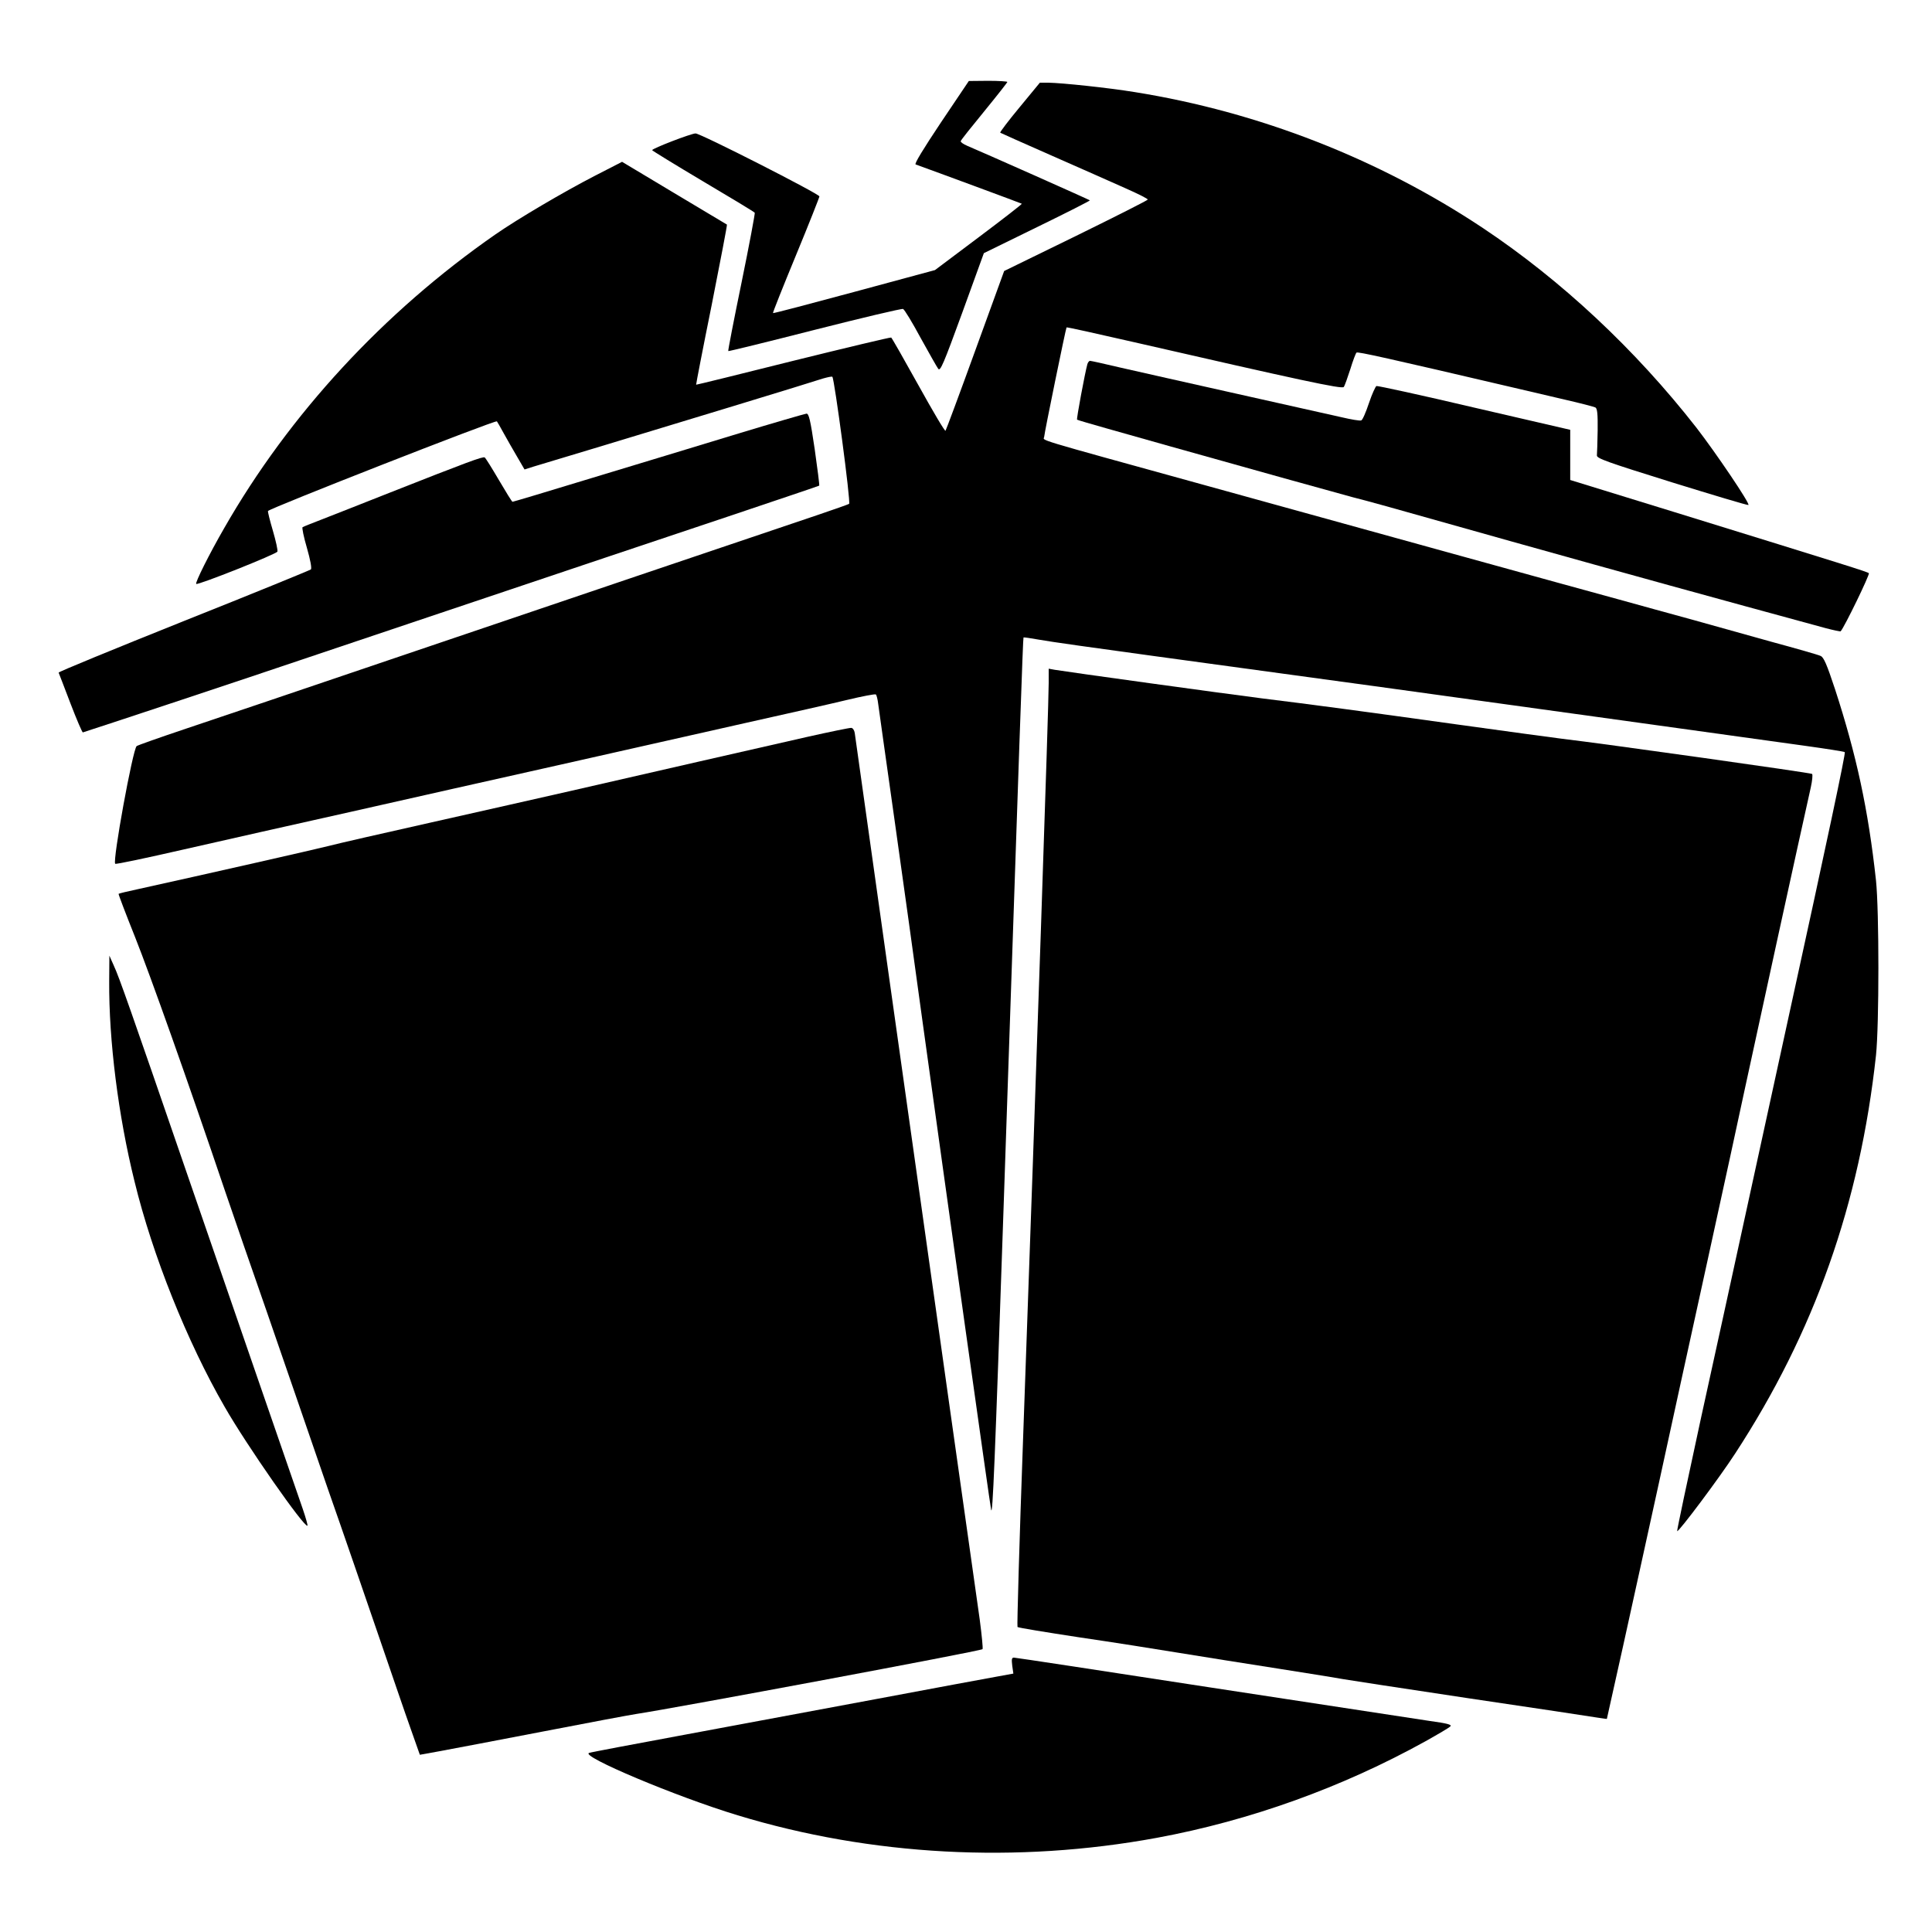
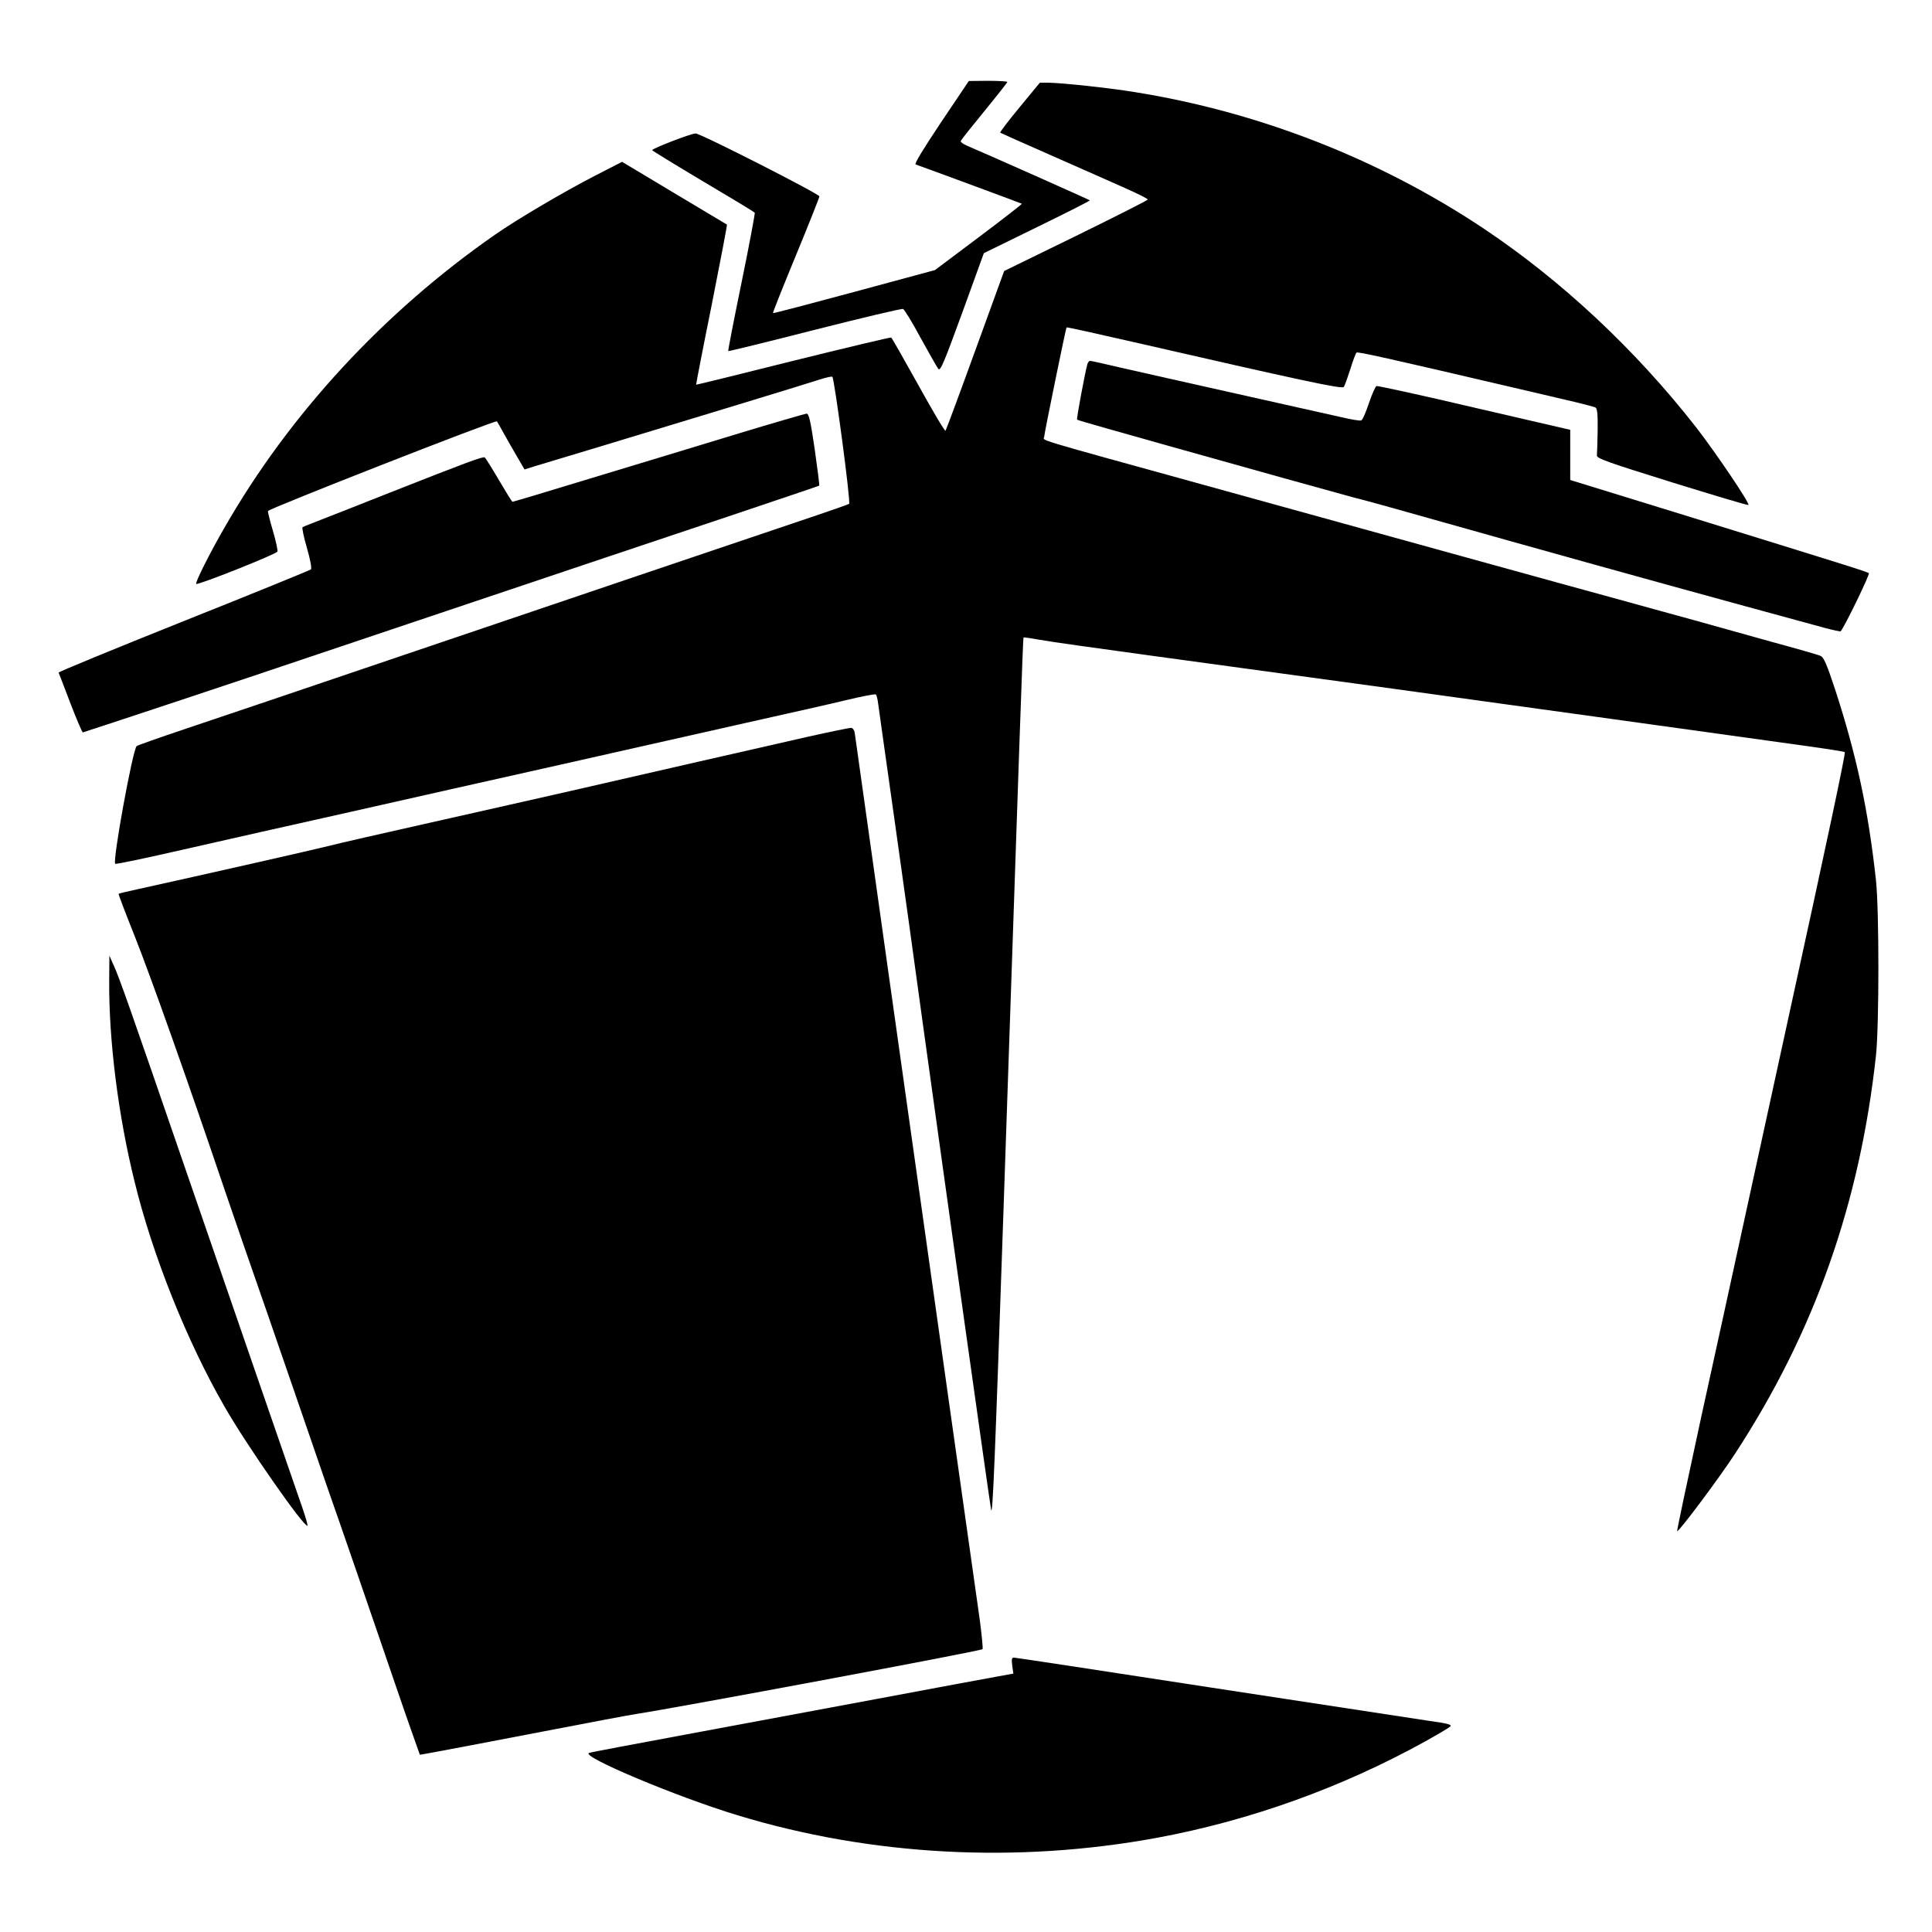
<svg xmlns="http://www.w3.org/2000/svg" version="1.0" width="1028pt" height="1028pt" viewBox="0 0 1028 1028" preserveAspectRatio="xMidYMid meet">
  <g transform="translate(0,1028) scale(0.1,-0.1)" fill="#000000" stroke="none">
    <path d="M5007 9629 c-94 -141 -143 -221 -135 -224 95 -34 563 -207 565 -209 2 -2 -101 -82 -229 -178 l-233 -175 -429 -116 c-237 -64 -431 -115 -433 -113 -2 2 53 140 122 307 69 167 125 309 125 314 0 13 -632 335 -659 335 -23 0 -231 -80 -231 -89 1 -3 123 -78 271 -166 149 -88 273 -163 275 -167 2 -3 -29 -170 -70 -370 -41 -199 -73 -364 -71 -366 2 -2 209 49 460 113 252 64 463 114 470 111 7 -2 49 -71 93 -153 45 -81 87 -156 94 -165 11 -16 28 24 128 298 l115 317 284 139 c156 76 282 140 280 142 -4 4 -578 259 -652 290 -21 9 -37 20 -35 25 1 6 58 77 126 160 67 82 122 152 122 155 0 3 -46 6 -102 6 l-103 -1 -148 -220z" />
    <path d="M5425 9709 c-59 -71 -105 -132 -103 -135 3 -2 126 -57 274 -122 148 -65 324 -143 391 -173 68 -30 122 -57 120 -61 -1 -4 -173 -91 -383 -194 l-381 -186 -153 -421 c-84 -232 -156 -425 -159 -429 -4 -4 -68 105 -144 242 -76 137 -141 251 -145 254 -4 2 -239 -54 -522 -124 -283 -71 -515 -128 -516 -127 -1 1 36 193 83 425 46 233 83 425 81 427 -2 1 -128 77 -281 168 l-277 166 -146 -75 c-163 -84 -408 -228 -529 -312 -594 -413 -1096 -957 -1442 -1562 -78 -135 -156 -291 -149 -297 8 -8 428 159 432 172 3 6 -8 56 -24 111 -16 54 -28 102 -26 105 8 14 1212 486 1218 477 2 -2 18 -30 36 -63 18 -33 51 -90 72 -126 l39 -67 47 15 c26 8 189 57 362 109 374 113 1117 339 1179 360 25 7 47 12 50 9 11 -12 99 -670 89 -676 -5 -3 -78 -29 -161 -57 -378 -127 -1467 -496 -2252 -762 -473 -161 -975 -330 -1115 -377 -140 -47 -259 -89 -263 -93 -21 -19 -129 -611 -114 -626 3 -4 167 31 364 76 197 45 597 135 888 200 292 66 798 180 1125 253 327 74 771 174 985 222 215 48 455 102 533 121 79 19 147 32 152 29 4 -2 10 -26 13 -52 4 -26 42 -304 87 -618 44 -313 112 -799 150 -1080 118 -853 360 -2579 364 -2590 8 -25 19 232 66 1610 86 2536 103 3030 106 3033 1 2 39 -4 85 -12 46 -9 318 -47 604 -86 1036 -141 1486 -203 2365 -325 492 -68 988 -137 1102 -153 115 -16 211 -31 214 -34 5 -6 -91 -459 -301 -1418 -68 -311 -171 -783 -229 -1050 -58 -267 -164 -752 -236 -1079 -71 -327 -128 -596 -126 -598 7 -7 225 284 308 412 422 646 664 1331 750 2120 17 161 17 769 0 930 -41 377 -104 668 -218 1018 -44 133 -60 170 -77 177 -12 6 -128 39 -257 74 -129 36 -323 90 -430 120 -107 29 -280 77 -385 106 -104 28 -480 132 -835 230 -355 98 -973 269 -1375 380 -938 259 -850 233 -849 256 1 21 115 577 119 582 2 2 160 -33 352 -77 886 -203 1116 -253 1123 -240 5 6 20 49 35 95 14 46 29 85 33 88 9 5 150 -26 872 -195 47 -11 153 -36 235 -55 83 -19 156 -38 164 -42 10 -6 13 -34 12 -122 -1 -63 -3 -123 -4 -133 -2 -16 55 -36 398 -143 220 -68 403 -123 408 -121 12 4 -174 279 -277 412 -326 417 -719 784 -1136 1062 -552 367 -1190 617 -1852 723 -140 23 -388 49 -459 50 l-46 0 -108 -131z" />
    <path d="M5786 8343 c-13 -46 -59 -293 -55 -296 2 -2 74 -23 159 -47 85 -24 238 -67 340 -96 383 -108 869 -243 965 -269 120 -31 120 -31 844 -235 632 -177 1071 -298 1674 -462 42 -11 79 -19 81 -17 20 22 156 302 150 309 -9 8 -106 38 -1034 325 l-555 171 0 133 0 134 -510 118 c-280 66 -515 117 -521 115 -5 -2 -24 -43 -40 -91 -16 -48 -34 -90 -41 -92 -7 -3 -54 5 -105 17 -51 11 -302 68 -558 125 -256 57 -534 120 -618 139 -84 20 -157 36 -162 36 -5 0 -11 -8 -14 -17z" />
    <path d="M3915 7969 c-198 -60 -545 -166 -771 -234 -226 -69 -413 -125 -417 -125 -3 0 -35 52 -72 115 -37 63 -71 118 -76 121 -10 6 -96 -26 -509 -189 -146 -58 -307 -121 -358 -141 -52 -20 -97 -38 -102 -41 -4 -3 6 -52 23 -110 18 -63 27 -109 21 -115 -5 -4 -310 -129 -677 -275 -367 -147 -667 -270 -665 -274 2 -4 30 -78 63 -164 33 -86 63 -156 66 -154 4 1 78 26 165 54 542 179 784 260 1734 580 580 195 1271 427 1535 515 264 89 482 162 484 164 2 2 -9 89 -24 194 -23 156 -31 190 -44 189 -9 -1 -178 -50 -376 -110z" />
-     <path d="M5580 6645 c0 -115 -64 -2010 -136 -4013 -20 -552 -33 -1006 -30 -1009 3 -4 151 -28 328 -55 178 -26 418 -64 533 -83 116 -19 356 -57 535 -85 179 -28 332 -53 340 -55 8 -2 303 -47 655 -100 352 -52 664 -99 693 -104 28 -4 52 -8 52 -7 0 1 39 174 86 386 47 212 132 601 190 865 57 264 174 797 259 1185 85 388 175 802 200 920 38 178 300 1379 350 1600 8 36 11 68 7 72 -6 6 -1092 159 -1337 188 -49 6 -297 40 -550 75 -465 65 -802 110 -1040 139 -191 24 -1037 141 -1102 152 l-33 6 0 -77z" />
    <path d="M4295 6359 c-251 -57 -874 -199 -1265 -289 -146 -33 -476 -108 -735 -166 -259 -58 -504 -114 -545 -125 -62 -16 -648 -149 -1020 -231 -52 -11 -97 -22 -99 -24 -2 -1 38 -106 88 -231 82 -207 275 -749 481 -1358 43 -126 141 -410 218 -630 76 -220 147 -425 157 -455 10 -30 85 -248 167 -485 83 -236 205 -592 273 -790 68 -198 144 -421 171 -496 l48 -136 105 19 c58 11 304 57 546 104 242 47 467 89 500 94 205 31 1834 335 1843 345 3 3 -4 74 -15 158 -12 84 -83 586 -158 1117 -75 531 -219 1552 -320 2270 -101 718 -185 1316 -187 1330 -2 14 -10 26 -18 27 -8 1 -114 -21 -235 -48z" />
    <path d="M581 5059 c-2 -315 48 -715 135 -1066 95 -391 280 -853 479 -1198 117 -205 426 -647 441 -633 2 3 -9 42 -25 89 -16 46 -118 341 -226 654 -108 314 -286 829 -395 1145 -296 860 -356 1031 -384 1091 l-24 54 -1 -136z" />
    <path d="M5386 1417 l6 -42 -93 -17 c-52 -9 -335 -62 -629 -117 -294 -55 -755 -141 -1025 -191 -269 -50 -499 -93 -510 -97 -52 -16 463 -233 790 -332 710 -216 1486 -257 2230 -120 498 92 988 269 1430 514 66 37 126 72 132 79 10 9 -15 16 -110 29 -67 10 -589 90 -1159 177 -571 88 -1044 160 -1053 160 -12 0 -13 -9 -9 -43z" />
  </g>
</svg>